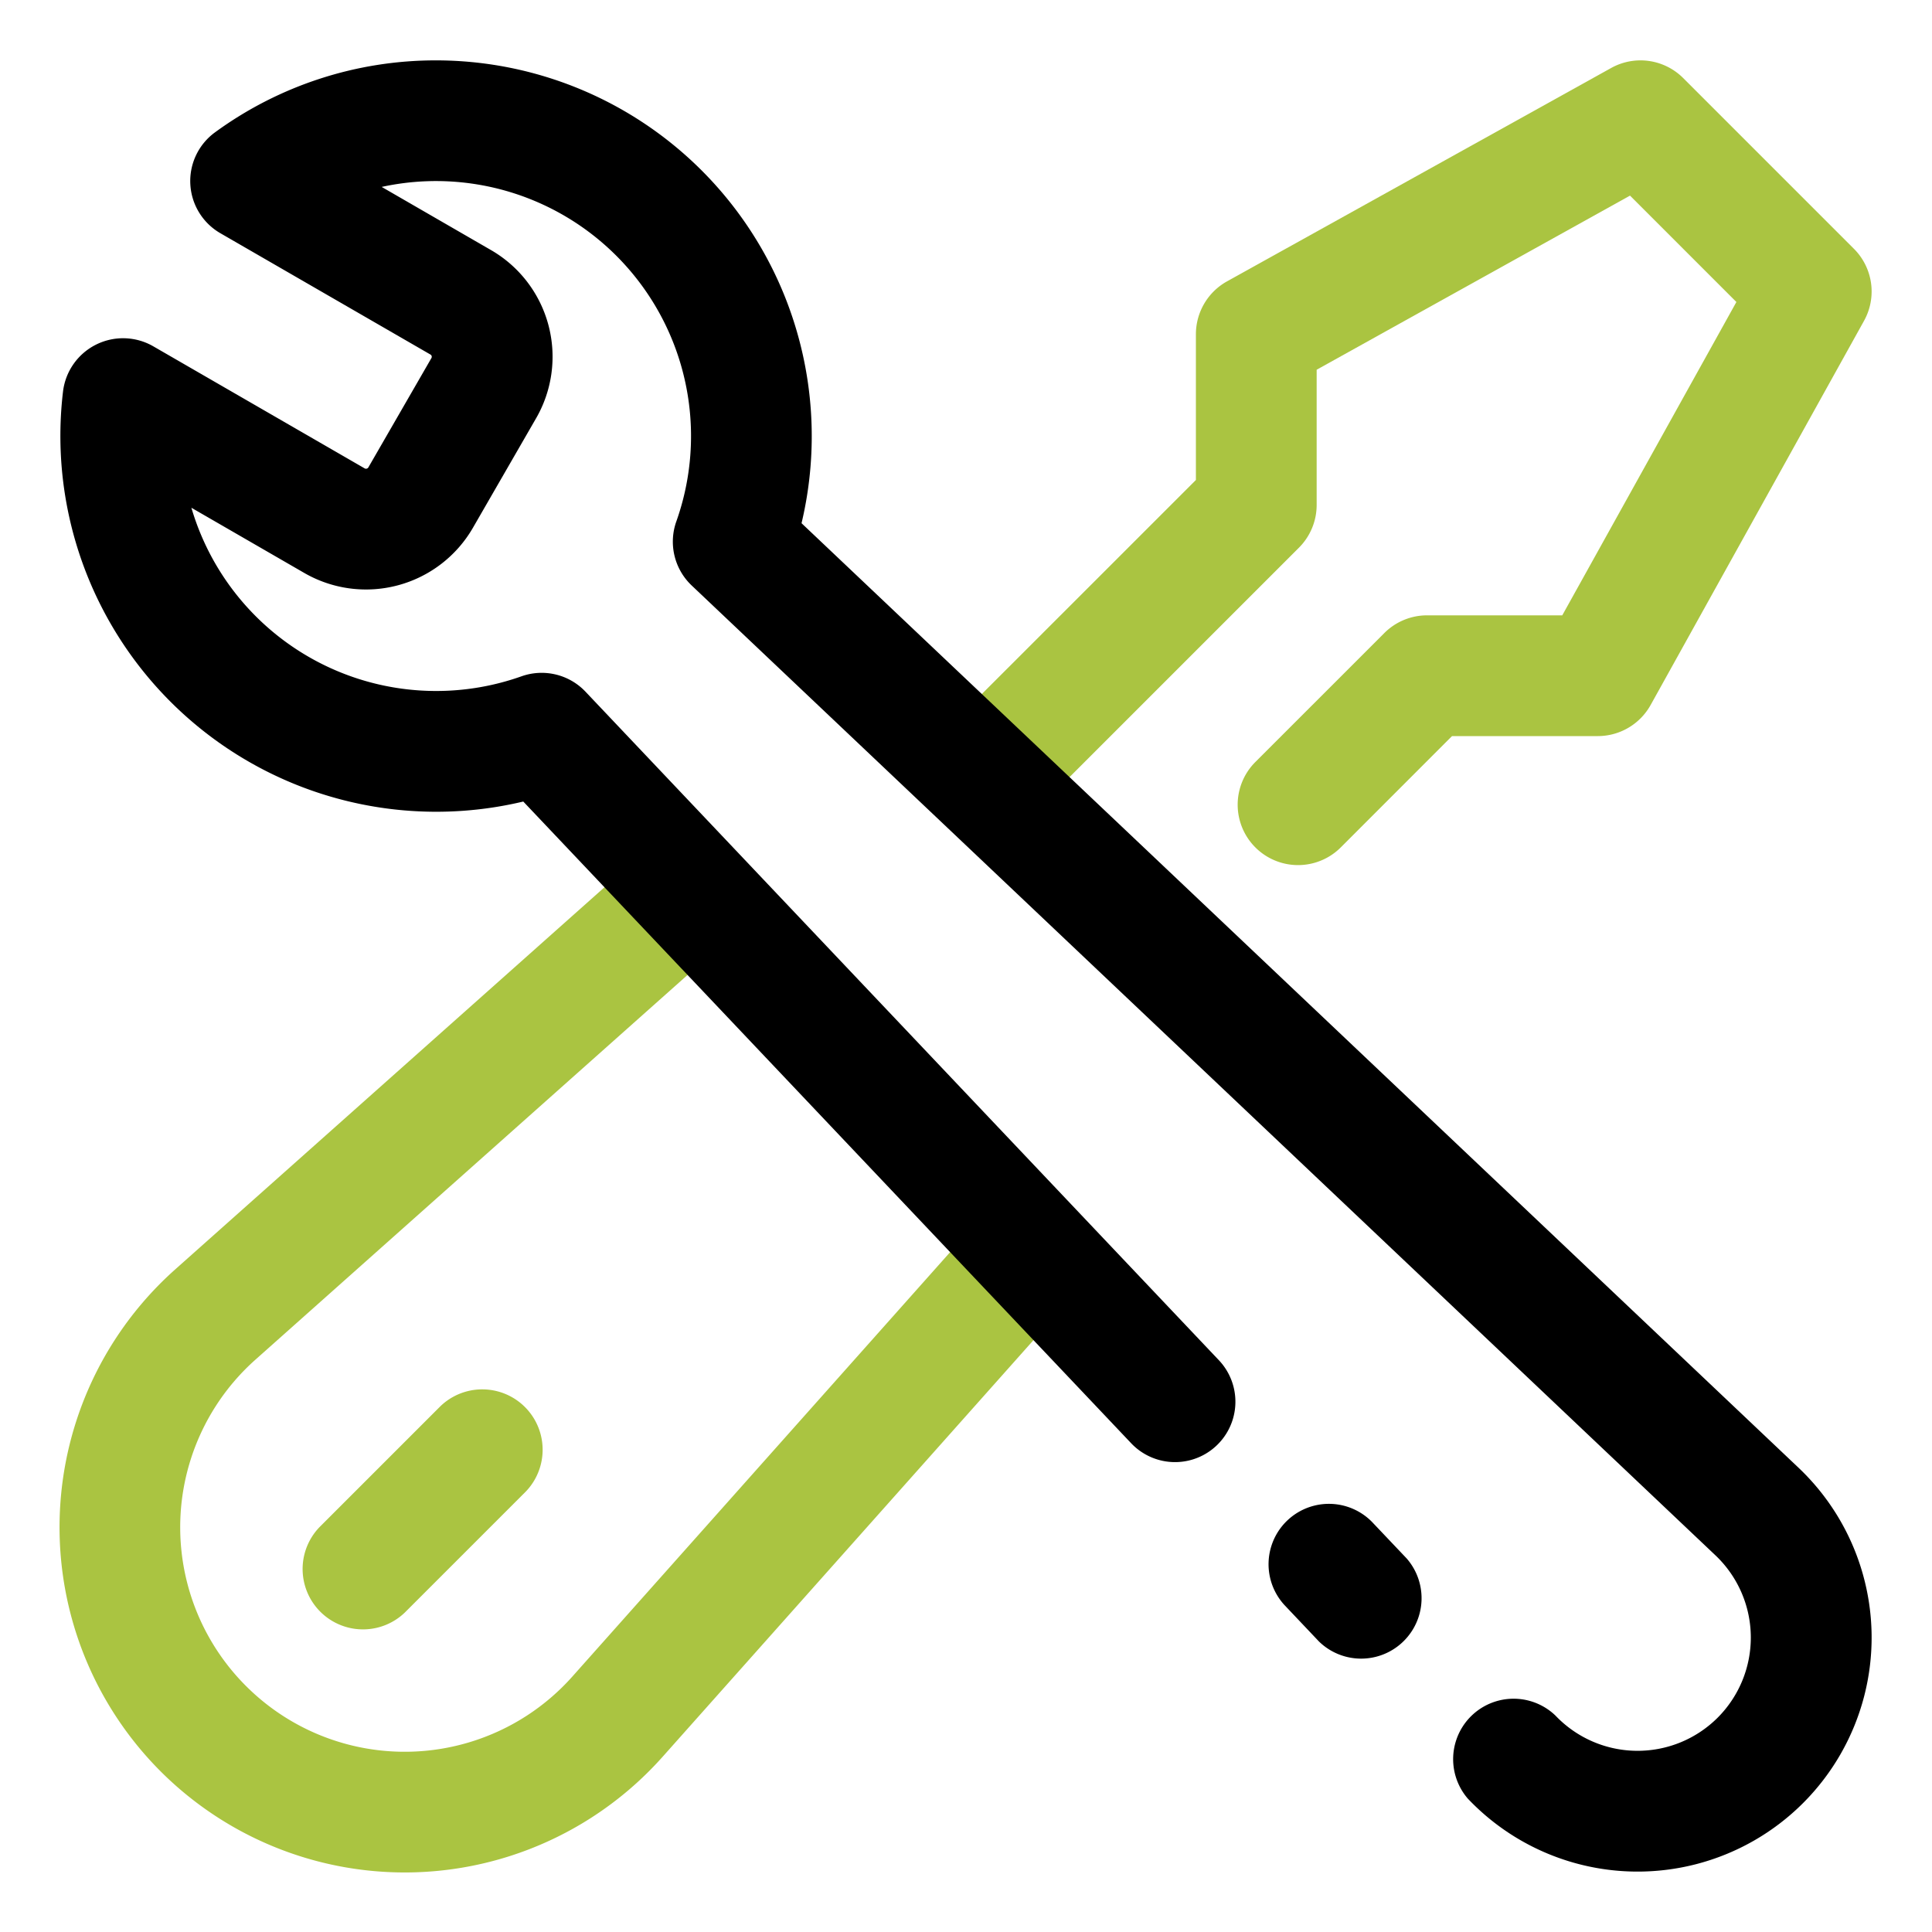
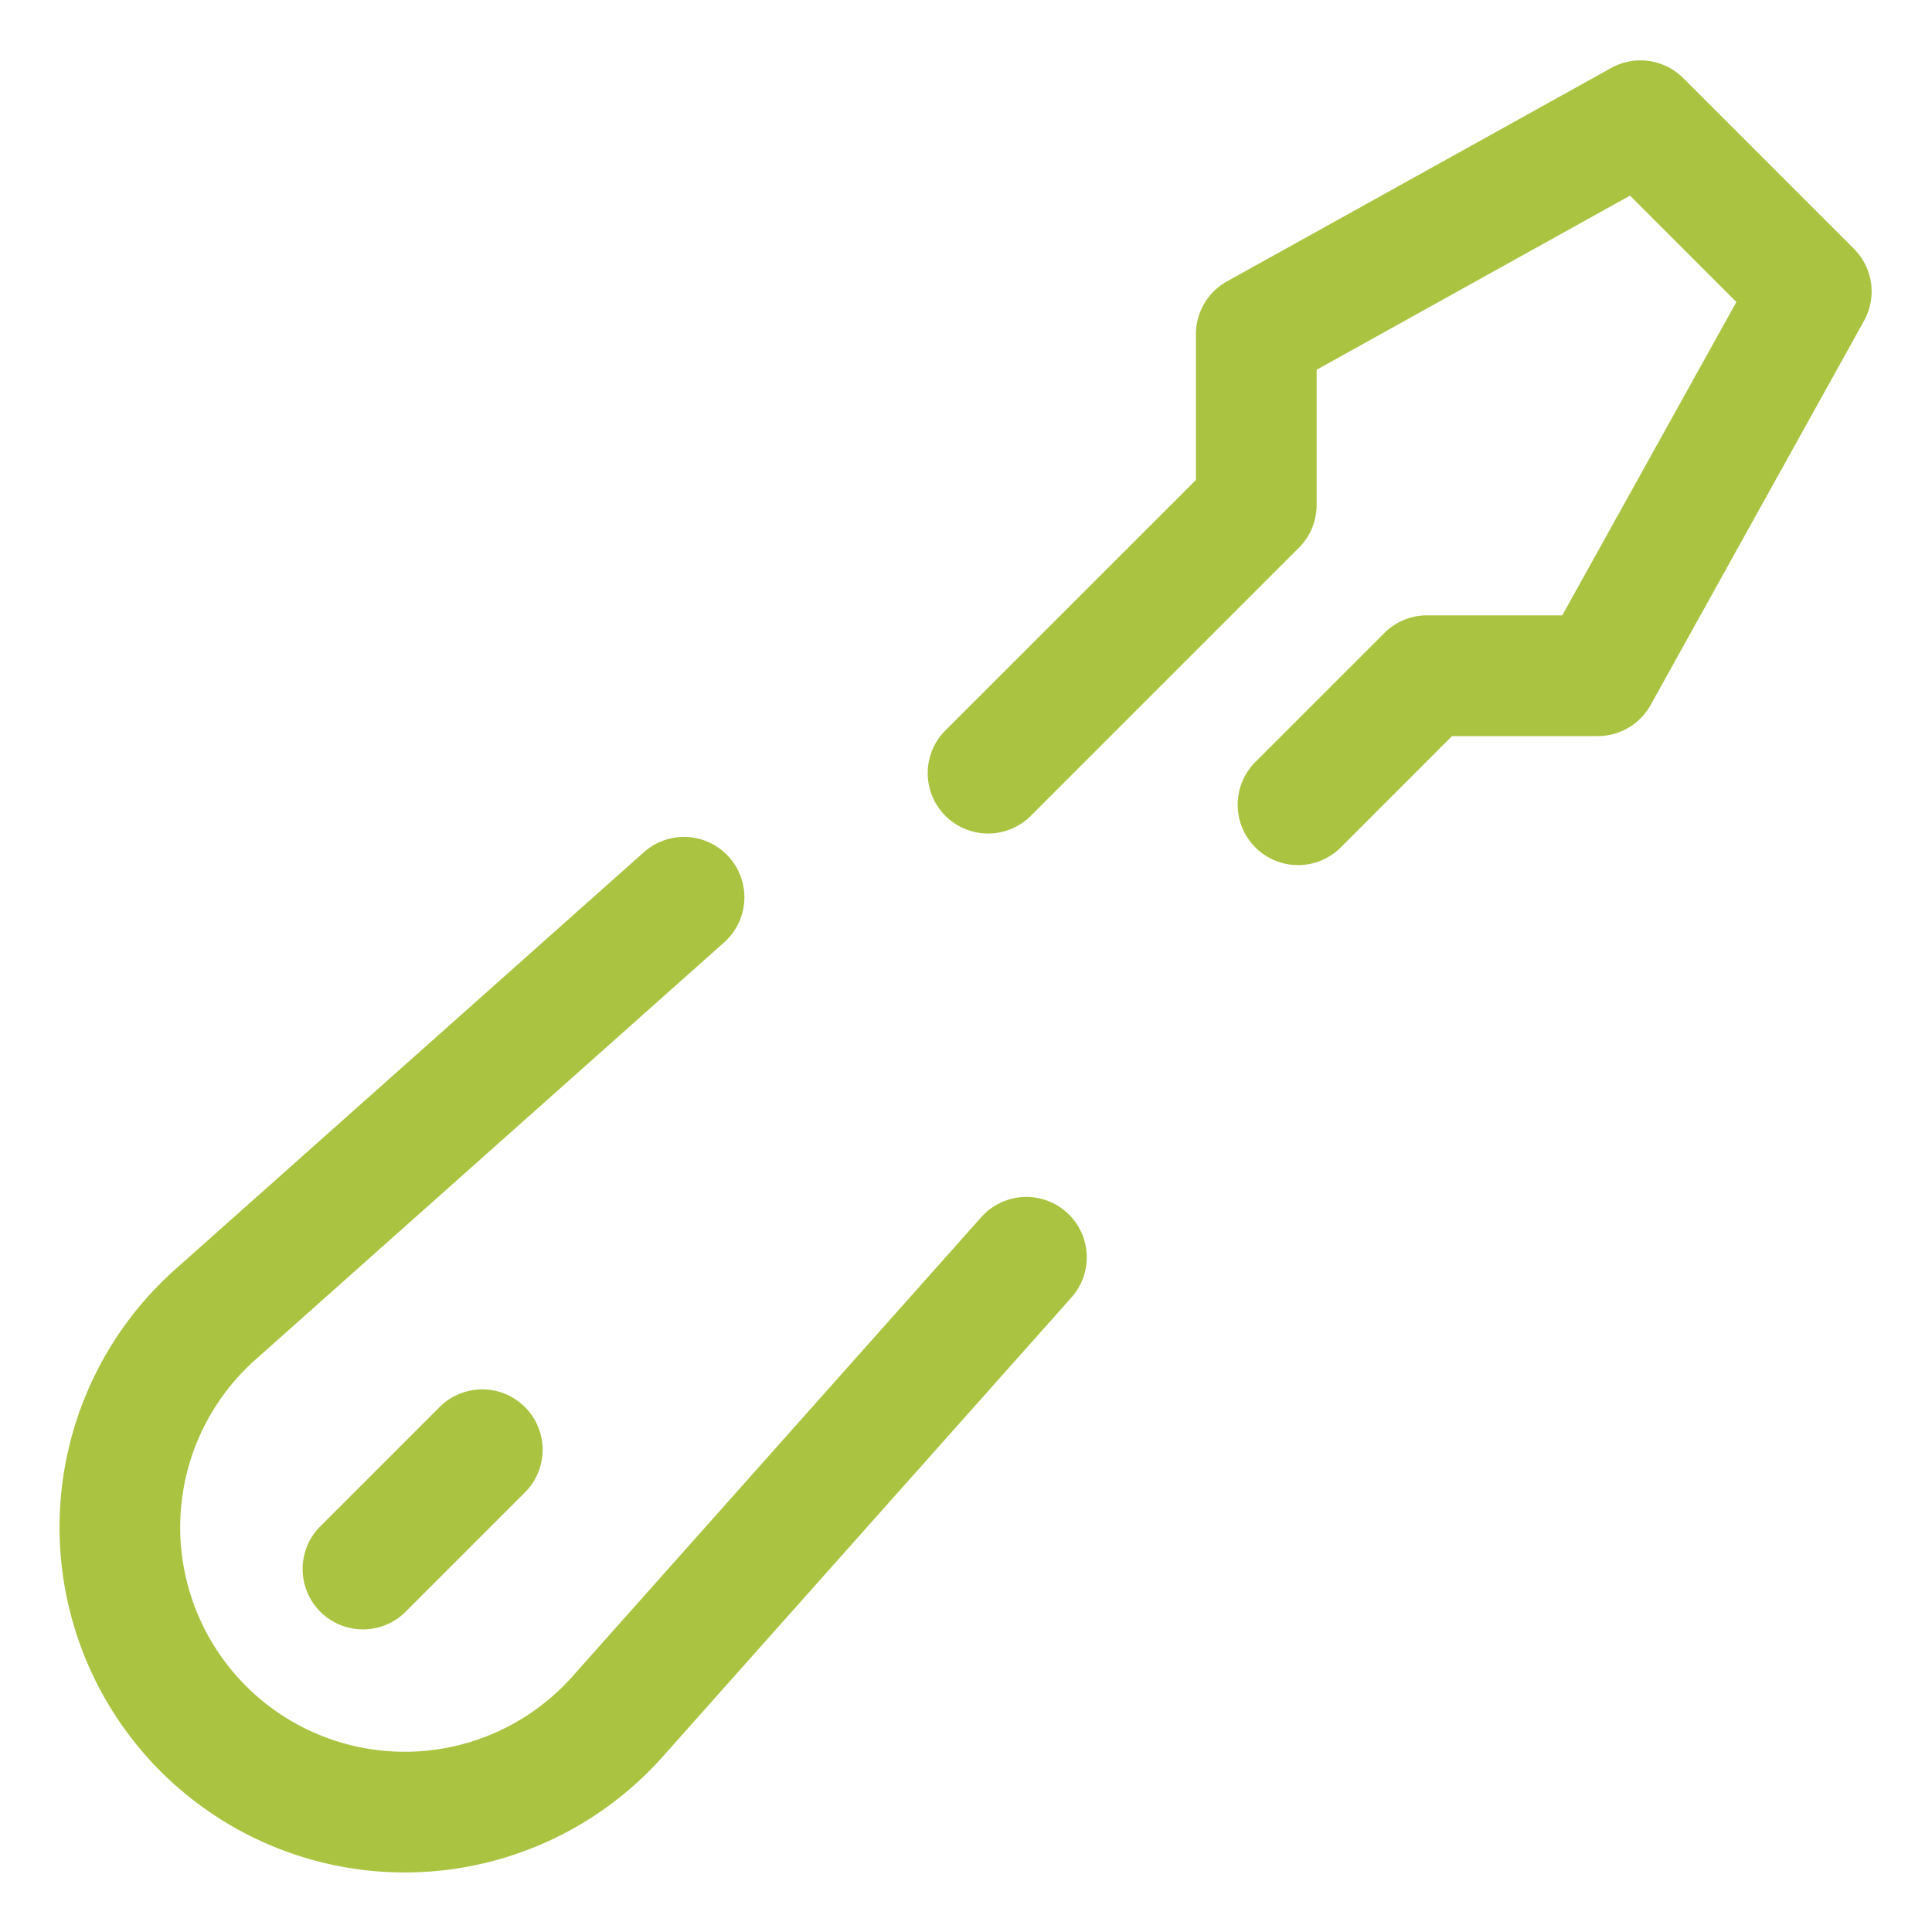
<svg xmlns="http://www.w3.org/2000/svg" version="1.1" width="512" height="512" x="0" y="0" viewBox="0 0 32 32" style="enable-background:new 0 0 512 512" xml:space="preserve" fill-rule="evenodd" class="">
  <g>
    <path fill="#aac441" d="M10.665 14.115 2.9 21.027a5.719 5.719 0 0 0-.241 8.311l.003.003a5.719 5.719 0 0 0 8.311-.241l6.774-7.61a1 1 0 0 0-1.494-1.33l-6.774 7.61a3.717 3.717 0 0 1-5.403.157l-.003-.003a3.716 3.716 0 0 1 .157-5.403l7.764-6.912a.999.999 0 1 0-1.329-1.494zM6.707 26.707l2-2a1 1 0 0 0-1.414-1.414l-2 2a1 1 0 0 0 1.414 1.414zm15.5-12.671 1.843-1.844h2.414c.364 0 .698-.197.875-.514l3.535-6.364a1 1 0 0 0-.167-1.193l-2.828-2.828a1 1 0 0 0-1.193-.167l-6.364 3.535a1.002 1.002 0 0 0-.514.875V7.95l-4.149 4.148a1 1 0 0 0 1.414 1.415l4.442-4.442c.187-.187.293-.442.293-.707v-2.24l5.19-2.884 1.762 1.762-2.884 5.19h-2.24c-.265 0-.52.106-.707.293l-2.136 2.136a1 1 0 0 0 1.414 1.415z" opacity="1" data-original="#d400ba" />
-     <path fill="#000000" d="m3.17 8.41 1.87 1.08a2.045 2.045 0 0 0 2.793-.748l1.044-1.81a2.04 2.04 0 0 0-.748-2.792L6.322 3.096a4.224 4.224 0 0 1 4.88 5.541 1 1 0 0 0 .255 1.061l16.958 16.065a1.877 1.877 0 0 1 .036 2.686l-.002.002a1.877 1.877 0 0 1-2.686-.036 1.001 1.001 0 0 0-1.452 1.375 3.876 3.876 0 0 0 5.553.075l.001-.001a3.875 3.875 0 0 0-.075-5.553L13.276 8.666A6.225 6.225 0 0 0 7.223 1a6.195 6.195 0 0 0-3.659 1.19.998.998 0 0 0 .088 1.674l3.477 2.008a.043.043 0 0 1 .016.06l-1.044 1.81a.045.045 0 0 1-.027.02.044.044 0 0 1-.034-.004L2.537 5.735a1.002 1.002 0 0 0-1.493.748 6.225 6.225 0 0 0 7.623 6.793l10.069 10.629a1 1 0 1 0 1.452-1.376L9.698 11.457a1 1 0 0 0-1.061-.255A4.226 4.226 0 0 1 3.17 8.41zm20.128 17.402-.572-.603a1 1 0 0 0-1.452 1.375l.572.604a1.001 1.001 0 0 0 1.452-1.376z" opacity="1" data-original="#6b00db" class="" />
  </g>
</svg>